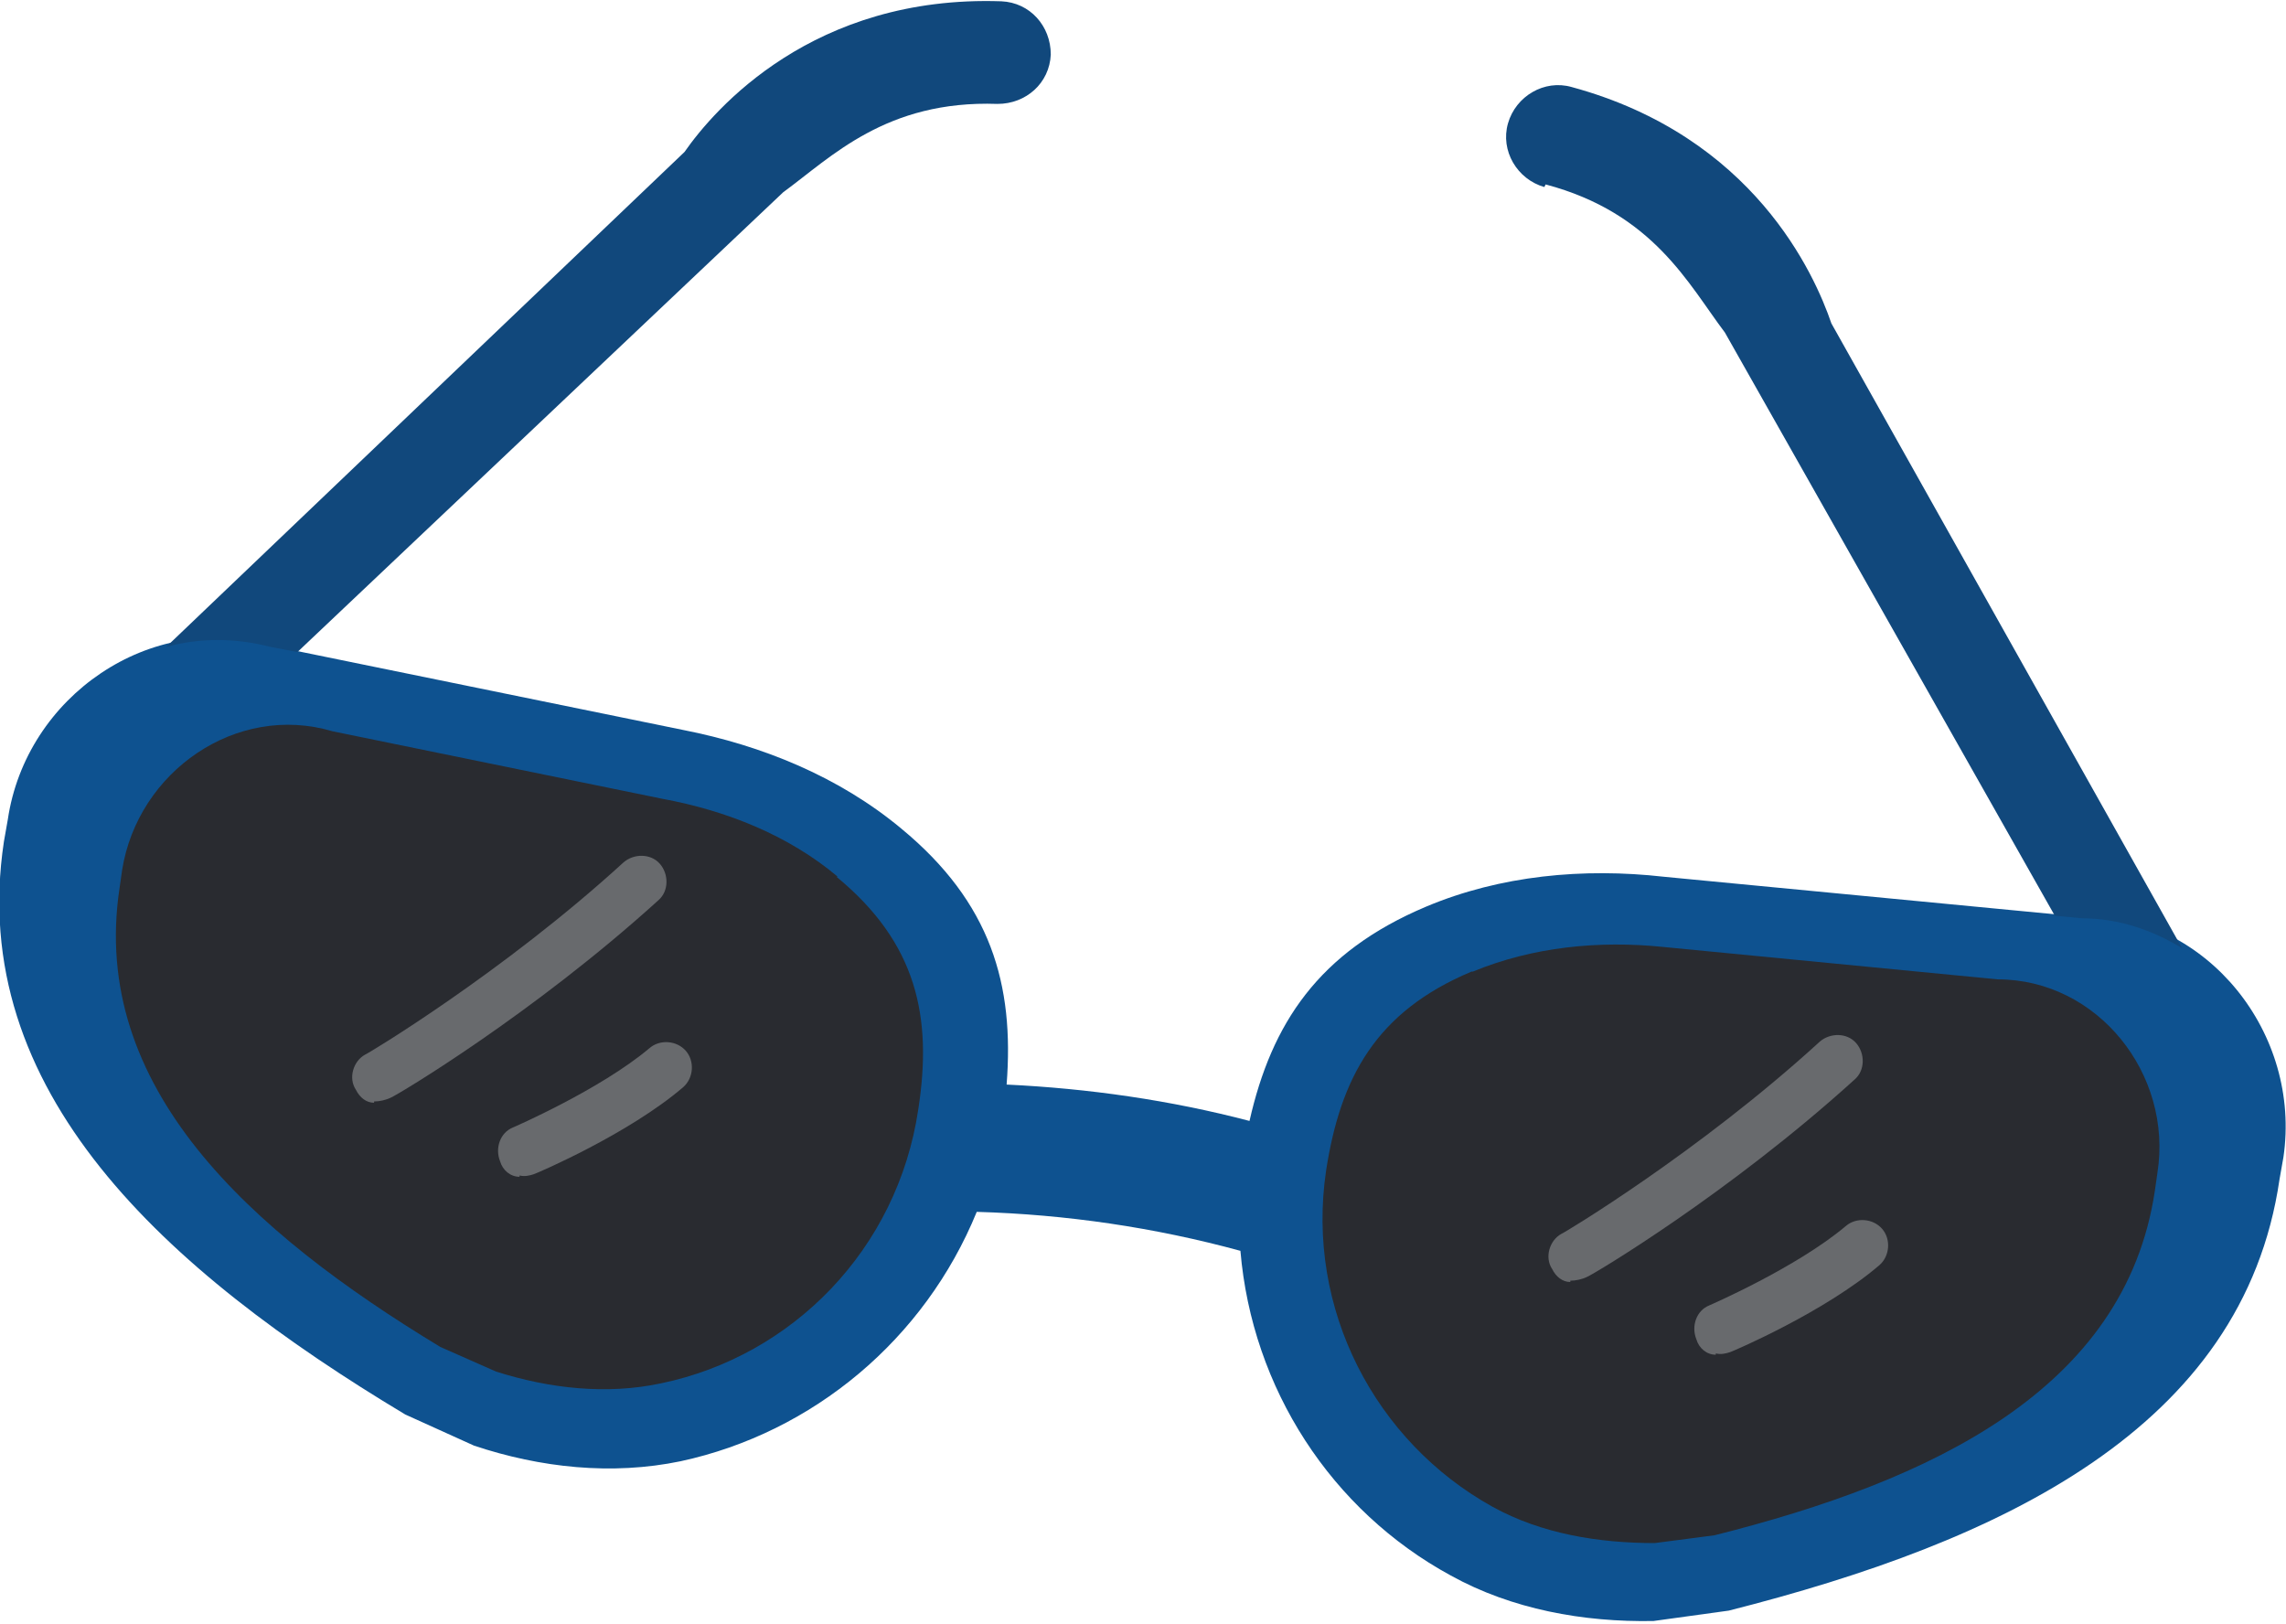
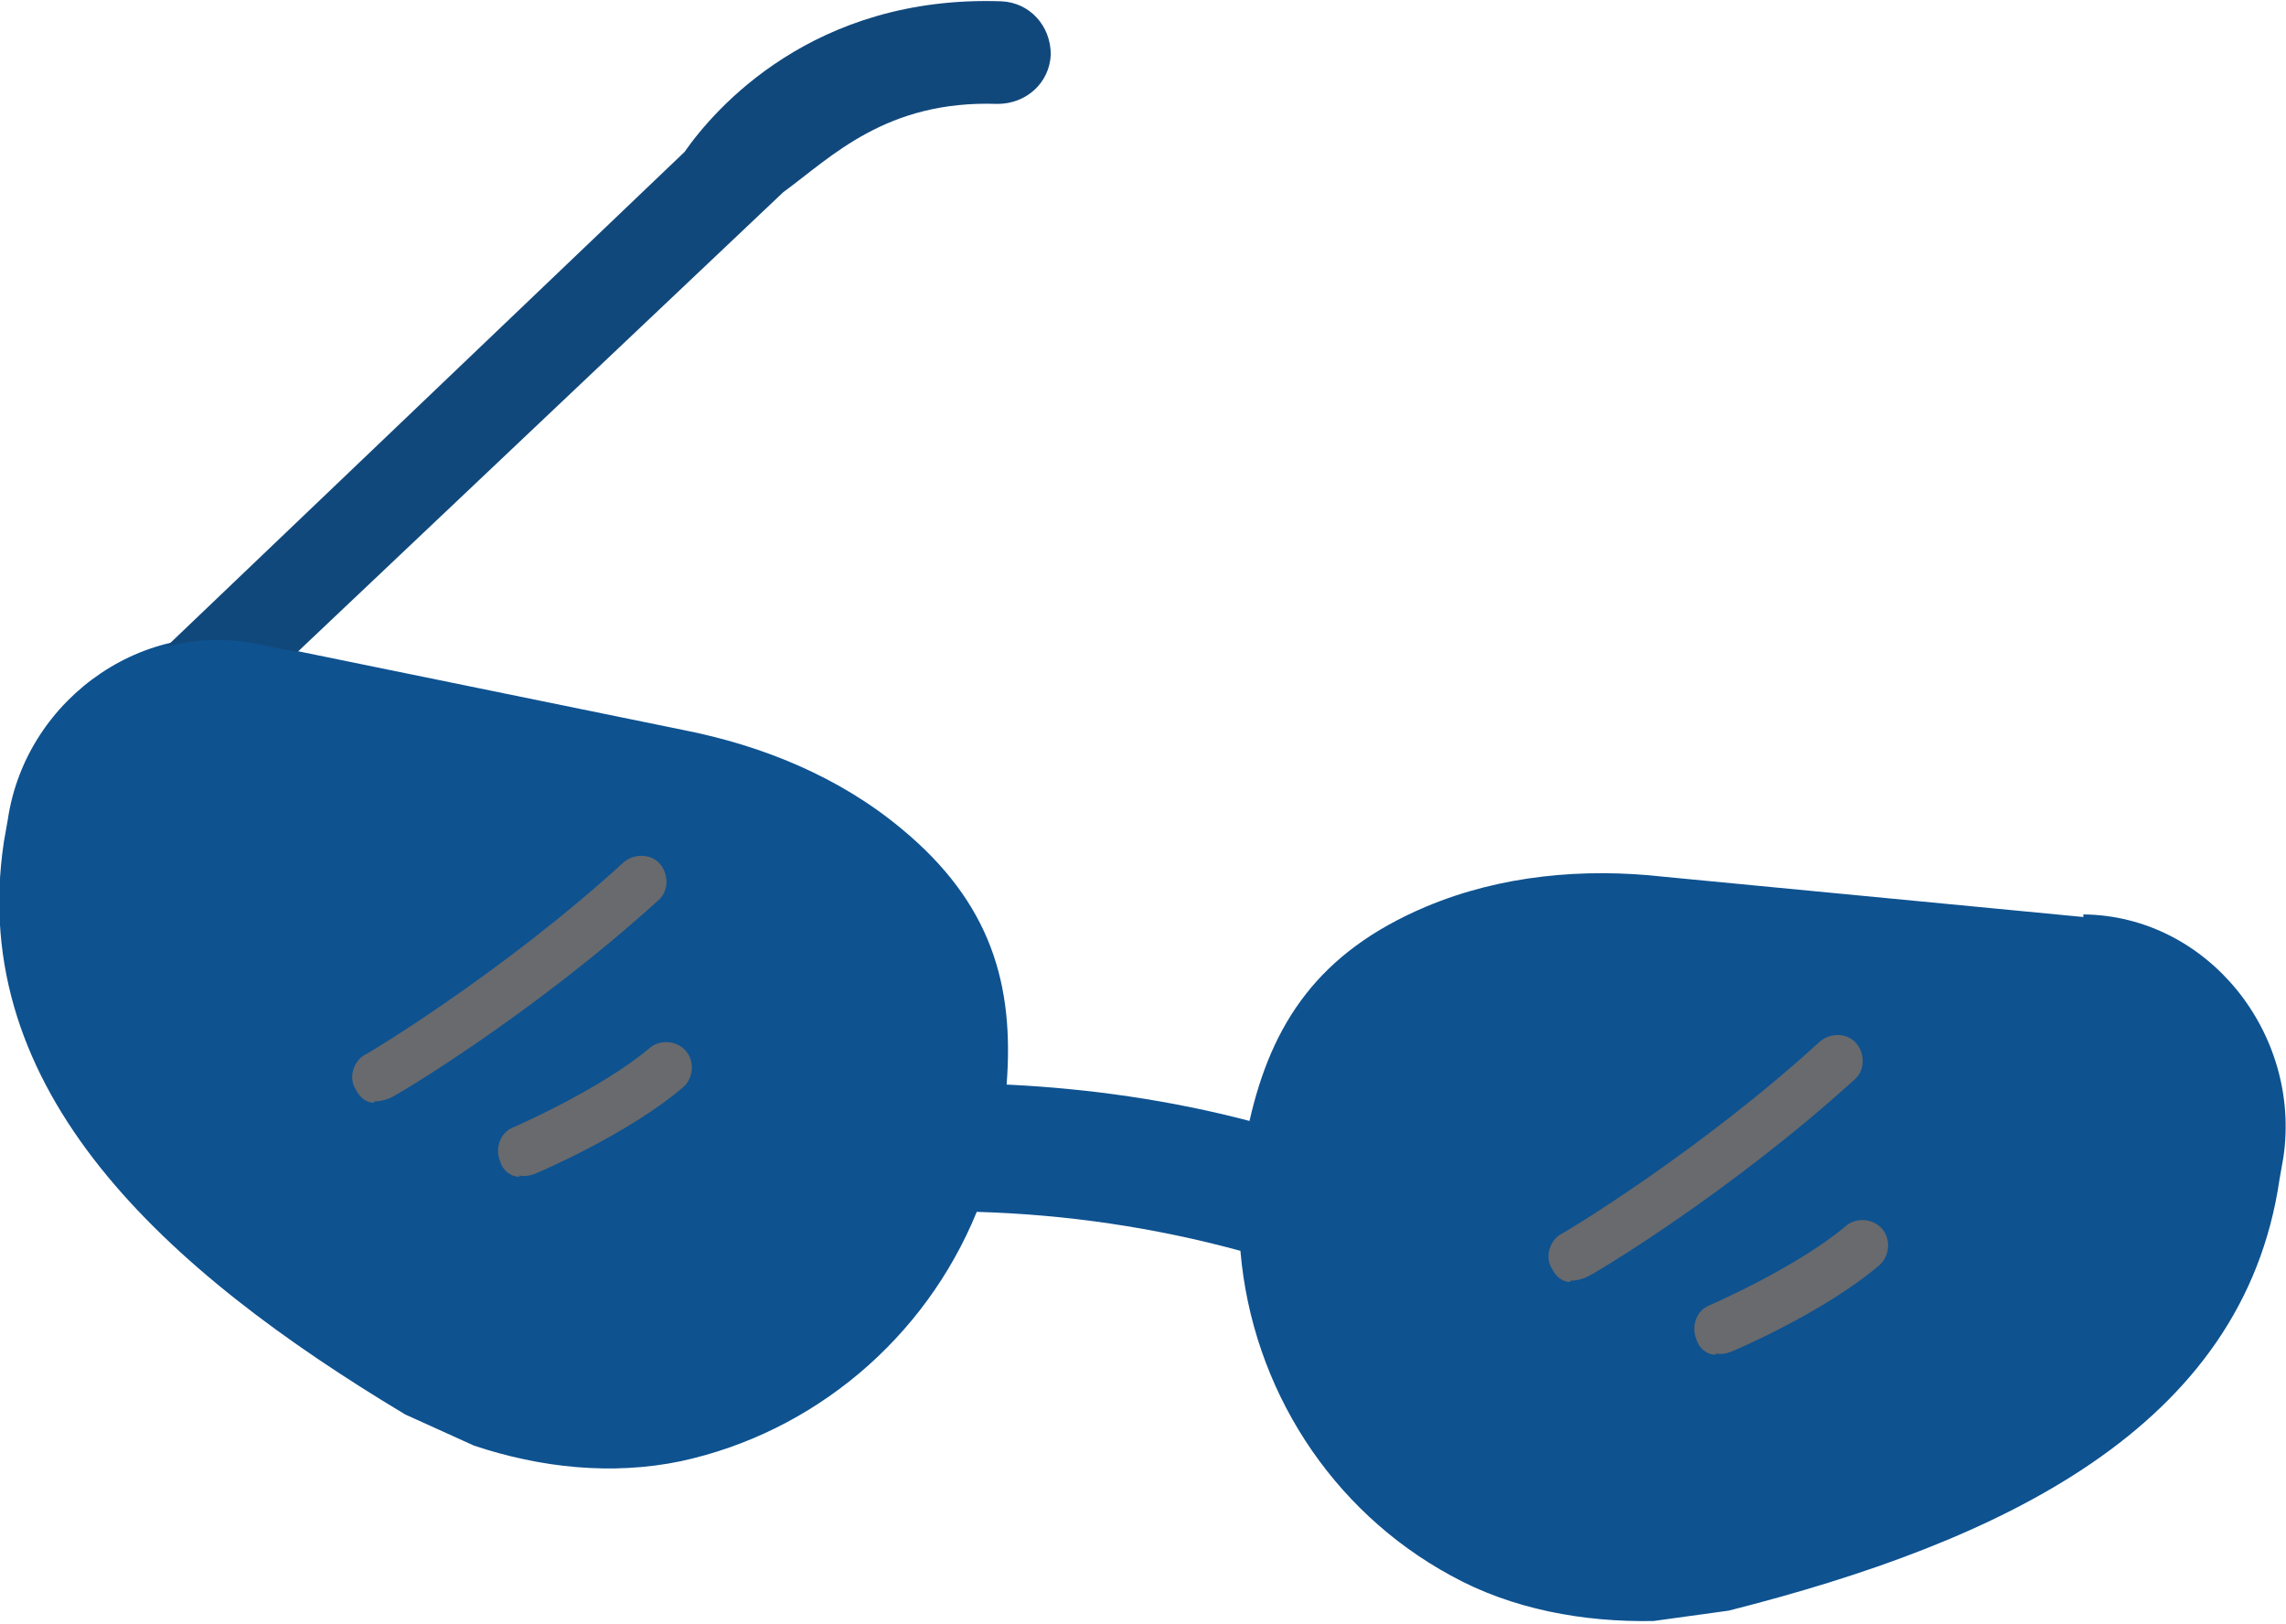
<svg xmlns="http://www.w3.org/2000/svg" width="176" height="125" viewBox="0 0 176 125" fill="none">
  <g clip-path="url(#clip0_13233_253)">
    <path d="M160.4 70.6L128.1 67.5C121.9 66.8 115.5 67.4 109.8 69.8C101.5 73.3 97.9 78.8 96.2 86.3C90.1 84.7 83.8 83.8 77.5 83.5C78.1 75.8 76.3 69.5 69.4 63.8C64.6 59.8 58.7 57.4 52.6 56.2L20.8 49.7C11.6 47 2 53.6 0.6 63.1L0.3 64.8C-2.6 84 12.7 97.8 31.2 108.9L36.5 111.3C41.6 113 47.1 113.6 52.4 112.5C62.6 110.3 71.2 103.1 75.2 93.3C82.1 93.5 88.9 94.5 95.5 96.3C96.4 106.9 102.5 116.3 111.7 121.3C116.4 123.9 121.9 124.9 127.3 124.8L133.1 124C154 118.7 172.7 110 175.5 90.8L175.8 89.1C177.2 79.6 170 70.5 160.4 70.4V70.6Z" fill="#0E5290" />
-     <path d="M64.5 67.5C60.7 64.3 55.9 62.4 51 61.5L25.6 56.3C18.2 54.1 10.6 59.4 9.4 67L9.2 68.4C6.9 83.7 19.2 94.8 33.9 103.7L38.2 105.6C42.3 106.9 46.7 107.4 50.9 106.5C61 104.4 69.1 96.2 70.7 85.4C71.8 78.3 70.6 72.6 64.4 67.5H64.5Z" fill="#292B30" />
-     <path d="M113.4 74.8C118 72.9 123.1 72.4 128 72.9L153.8 75.4C161.5 75.4 167.3 82.7 166.1 90.3L165.9 91.7C163.6 107 148.7 114 132 118.2L127.4 118.8C123.1 118.8 118.7 118.1 114.9 116C105.9 111 100.5 100.8 102.1 90.1C103.2 83 105.9 77.9 113.3 74.8H113.4Z" fill="#292B30" />
-     <path d="M119 14.2C127.3 16.4 130 21.9 132.8 25.6L158.2 70.5L160.3 70.7C163.1 70.7 165.7 71.6 168 73L141 24.9C139.7 21.1 135 10.5 121 6.7C118.9 6.1 116.7 7.4 116.1 9.5C115.5 11.6 116.8 13.8 118.9 14.4L119 14.2Z" fill="#11487C" />
    <path d="M20.8 49.8L22.9 50.2L60.3 14.8C64 12.1 68.2 7.7 76.8 8C79 8 80.8 6.4 80.9 4.2C80.9 2 79.3 0.2 77.1 0.1C62.6 -0.4 55 8.4 52.7 11.7L12.8 49.8C15.4 49.1 18.1 49.1 20.8 49.8Z" fill="#11487C" />
    <path d="M28.8 84.9C28.2 84.9 27.7 84.5 27.4 83.9C26.8 83 27.2 81.7 28.1 81.2C28.2 81.2 38.7 74.9 48 66.4C48.8 65.7 50.1 65.7 50.8 66.5C51.5 67.3 51.5 68.6 50.7 69.3C41 78.1 30.6 84.3 30.1 84.5C29.7 84.7 29.2 84.8 28.8 84.8V84.9Z" fill="#686A6D" />
    <path d="M40 90.6C39.3 90.6 38.7 90.1 38.5 89.4C38.1 88.4 38.5 87.2 39.5 86.8C39.5 86.8 46.2 83.9 50 80.7C50.8 80 52.1 80.1 52.8 80.9C53.5 81.7 53.4 83 52.6 83.7C48.4 87.3 41.4 90.3 41.1 90.4C40.8 90.5 40.4 90.6 40 90.5V90.6Z" fill="#686A6D" />
    <path d="M120.9 98.7C120.3 98.7 119.8 98.3 119.5 97.7C118.9 96.8 119.3 95.5 120.2 95C120.3 95 130.8 88.7 140.1 80.2C140.9 79.5 142.2 79.5 142.9 80.3C143.6 81.1 143.6 82.4 142.8 83.1C133.1 91.9 122.7 98.1 122.2 98.3C121.8 98.5 121.3 98.6 120.9 98.6V98.7Z" fill="#686A6D" />
    <path d="M132.1 104.3C131.4 104.3 130.8 103.8 130.6 103.1C130.2 102.1 130.6 100.9 131.6 100.5C131.6 100.5 138.3 97.6 142.1 94.4C142.9 93.7 144.2 93.8 144.9 94.6C145.6 95.4 145.5 96.7 144.7 97.4C140.5 101 133.5 104 133.2 104.1C132.9 104.2 132.5 104.3 132.1 104.2V104.3Z" fill="#686A6D" />
  </g>
  <defs>
    <clipPath id="clip0_13233_253">
      <rect width="176" height="125" fill="white" />
    </clipPath>
  </defs>
</svg>